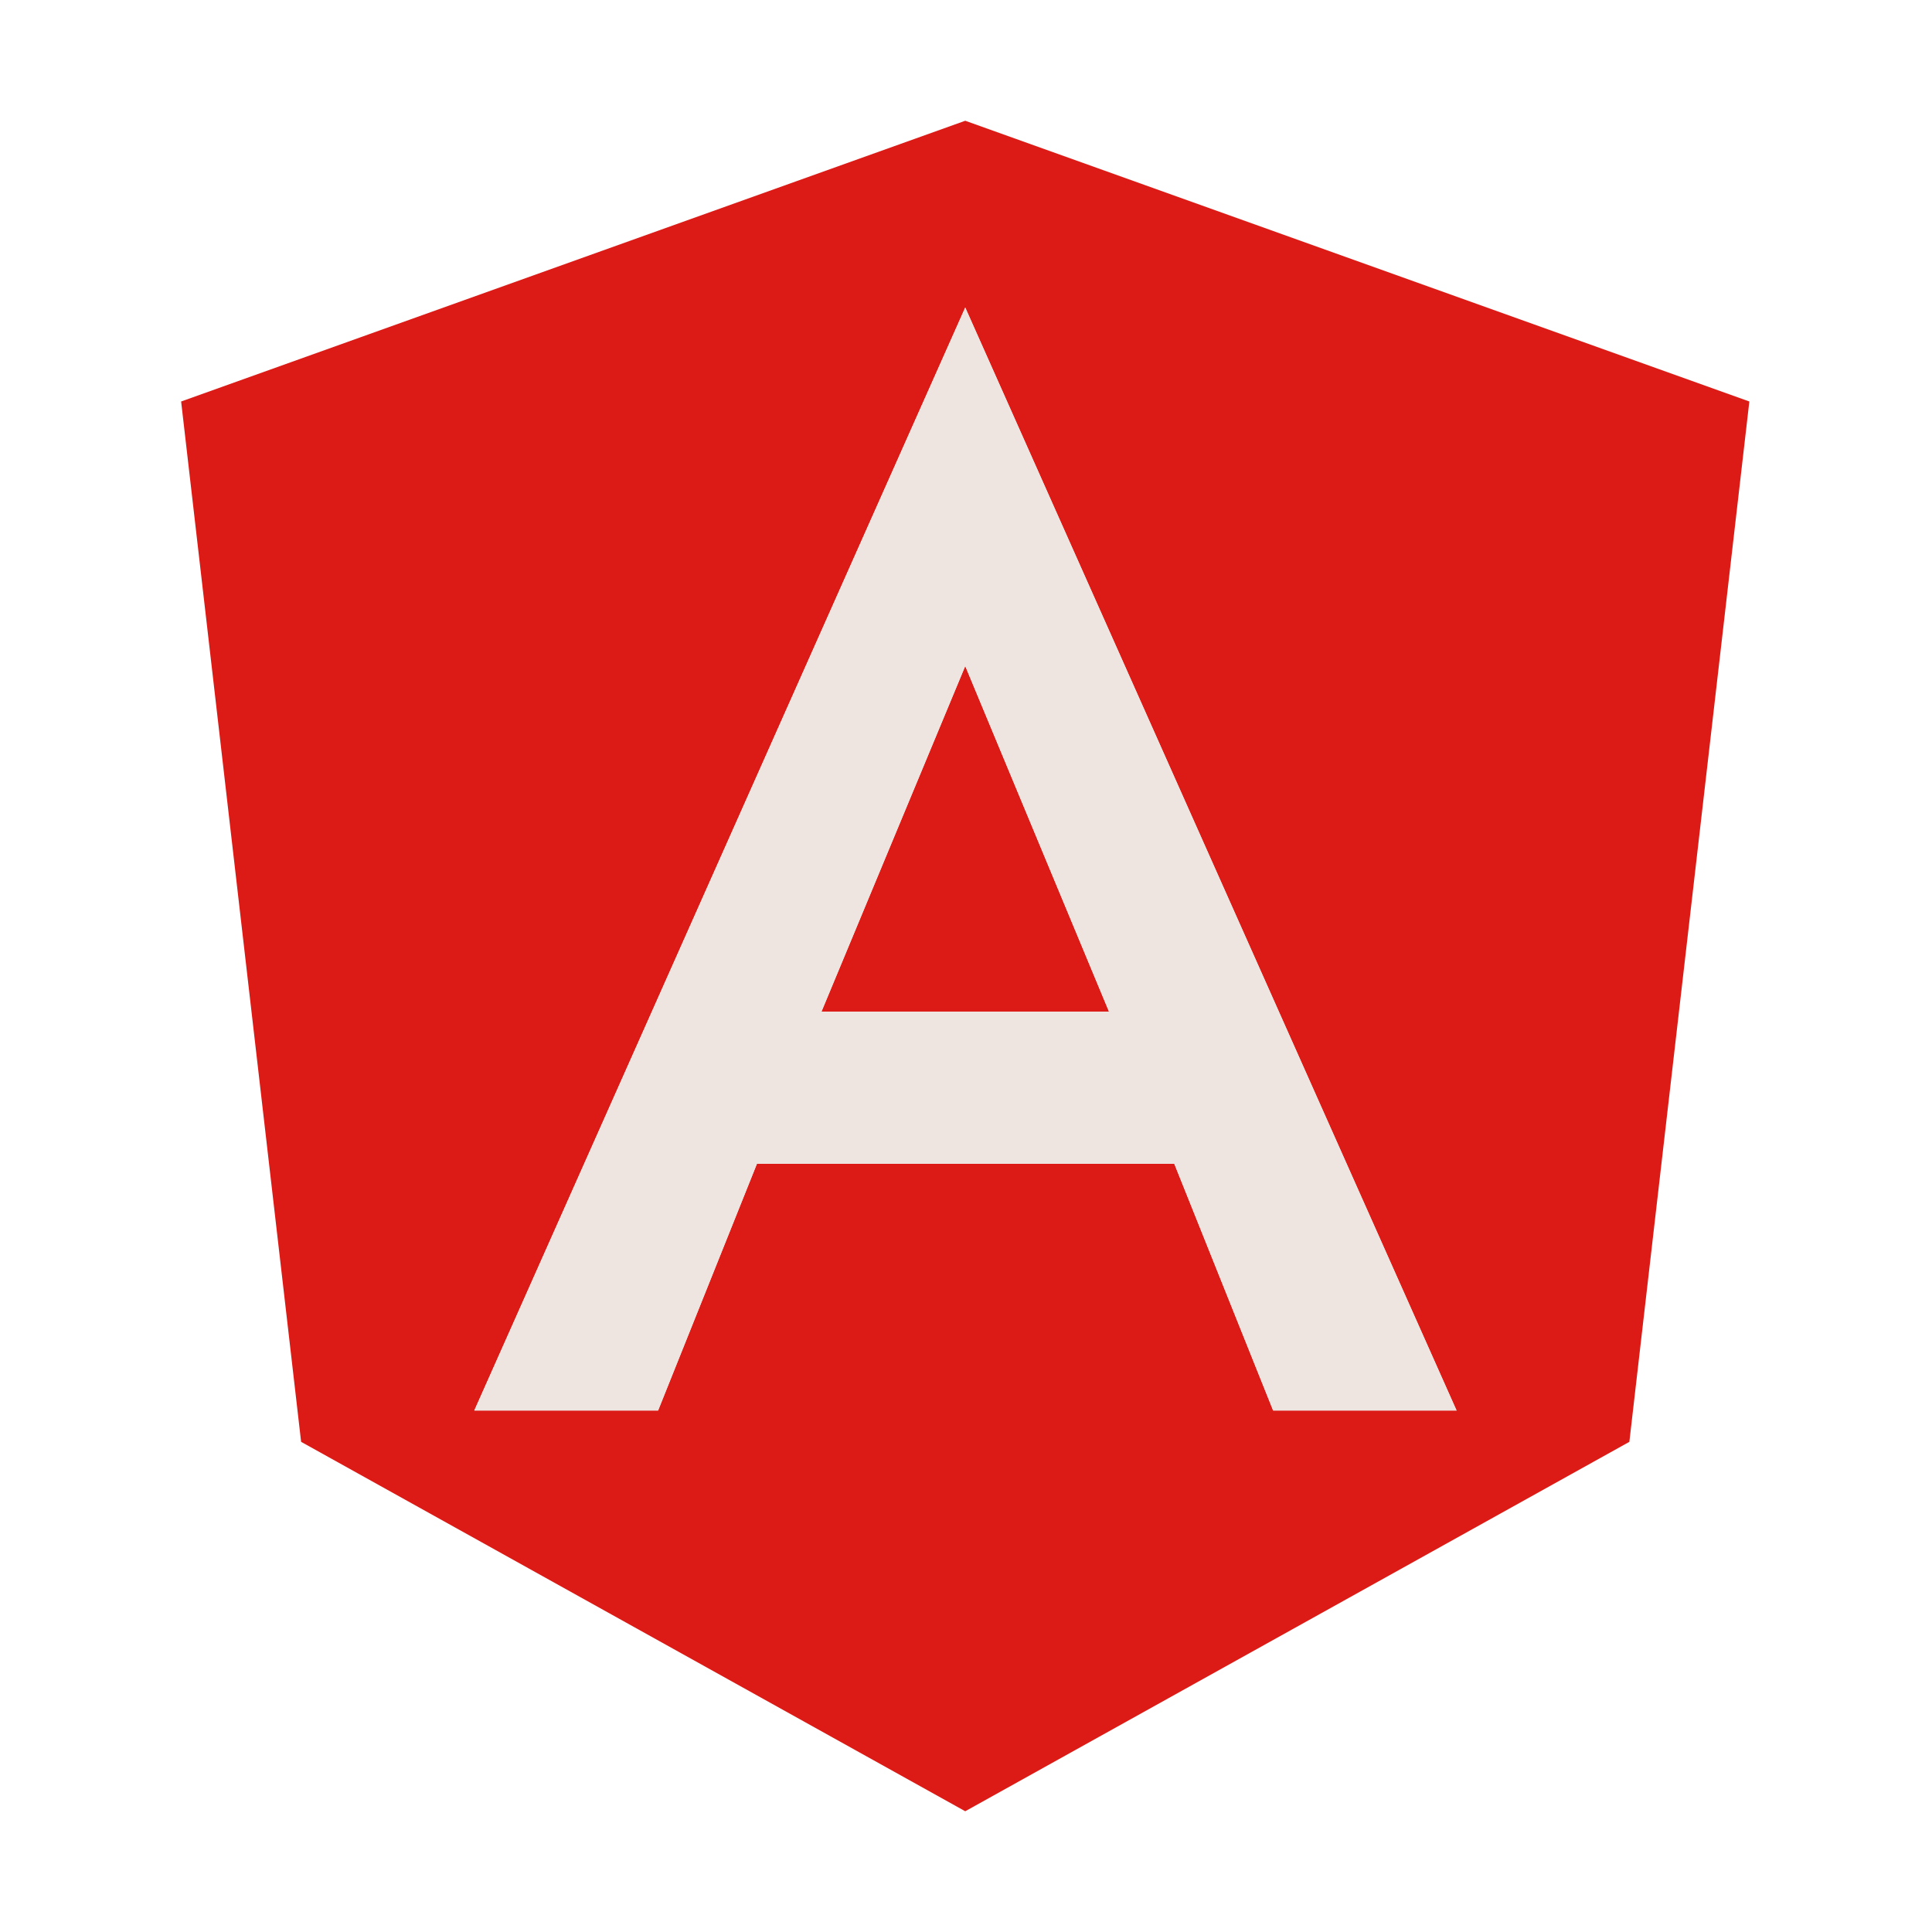
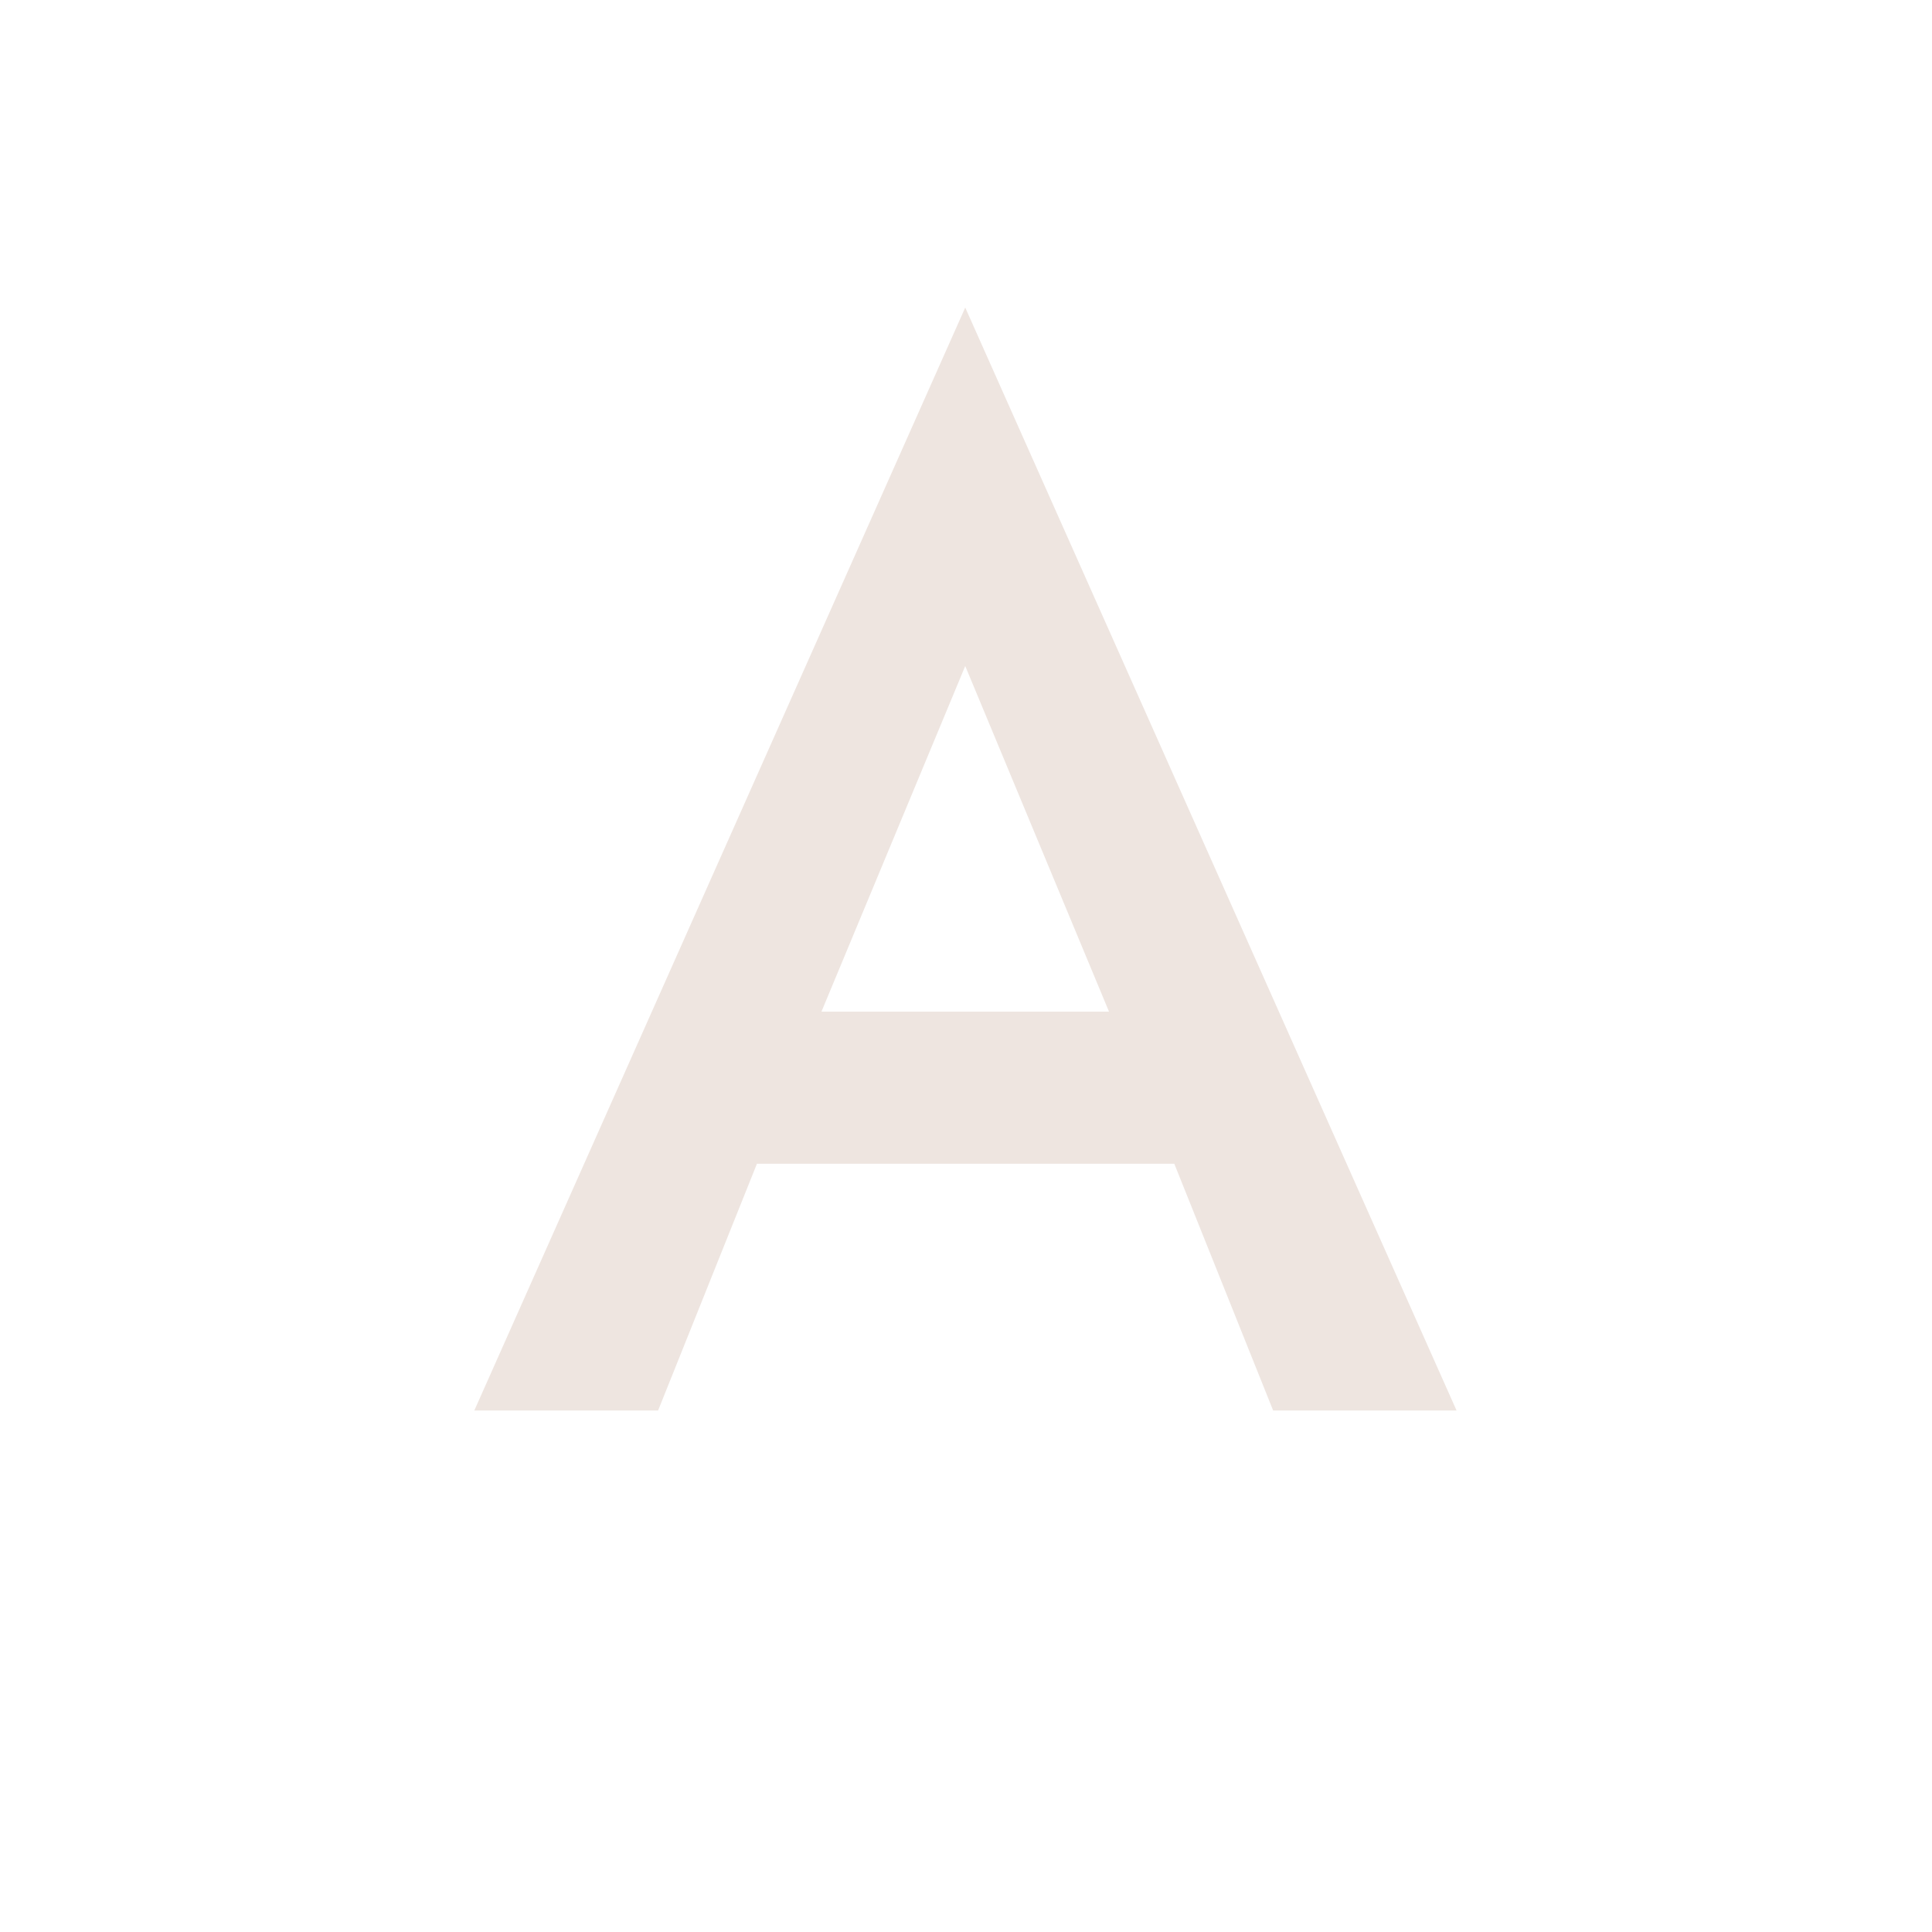
<svg xmlns="http://www.w3.org/2000/svg" width="48" height="48" viewBox="0 0 48 48" fill="none">
-   <path d="M20.409 25.134H27.553L23.981 16.547L20.409 25.134ZM23.981 3L4.5 9.975L7.481 35.822L23.981 45L40.481 35.822L43.462 9.975L23.981 3ZM36.188 35.044H31.631L29.175 28.913H18.806L16.35 35.044H11.784L23.981 7.641L36.188 35.044Z" fill="#DD1B16" />
  <path fill-rule="evenodd" clip-rule="evenodd" d="M36.188 35.044H31.631L29.175 28.913H18.806L16.35 35.044H11.784L23.981 7.641L36.188 35.044ZM27.553 25.134H20.409L23.981 16.547L27.553 25.134Z" fill="#EEE5E0" />
</svg>